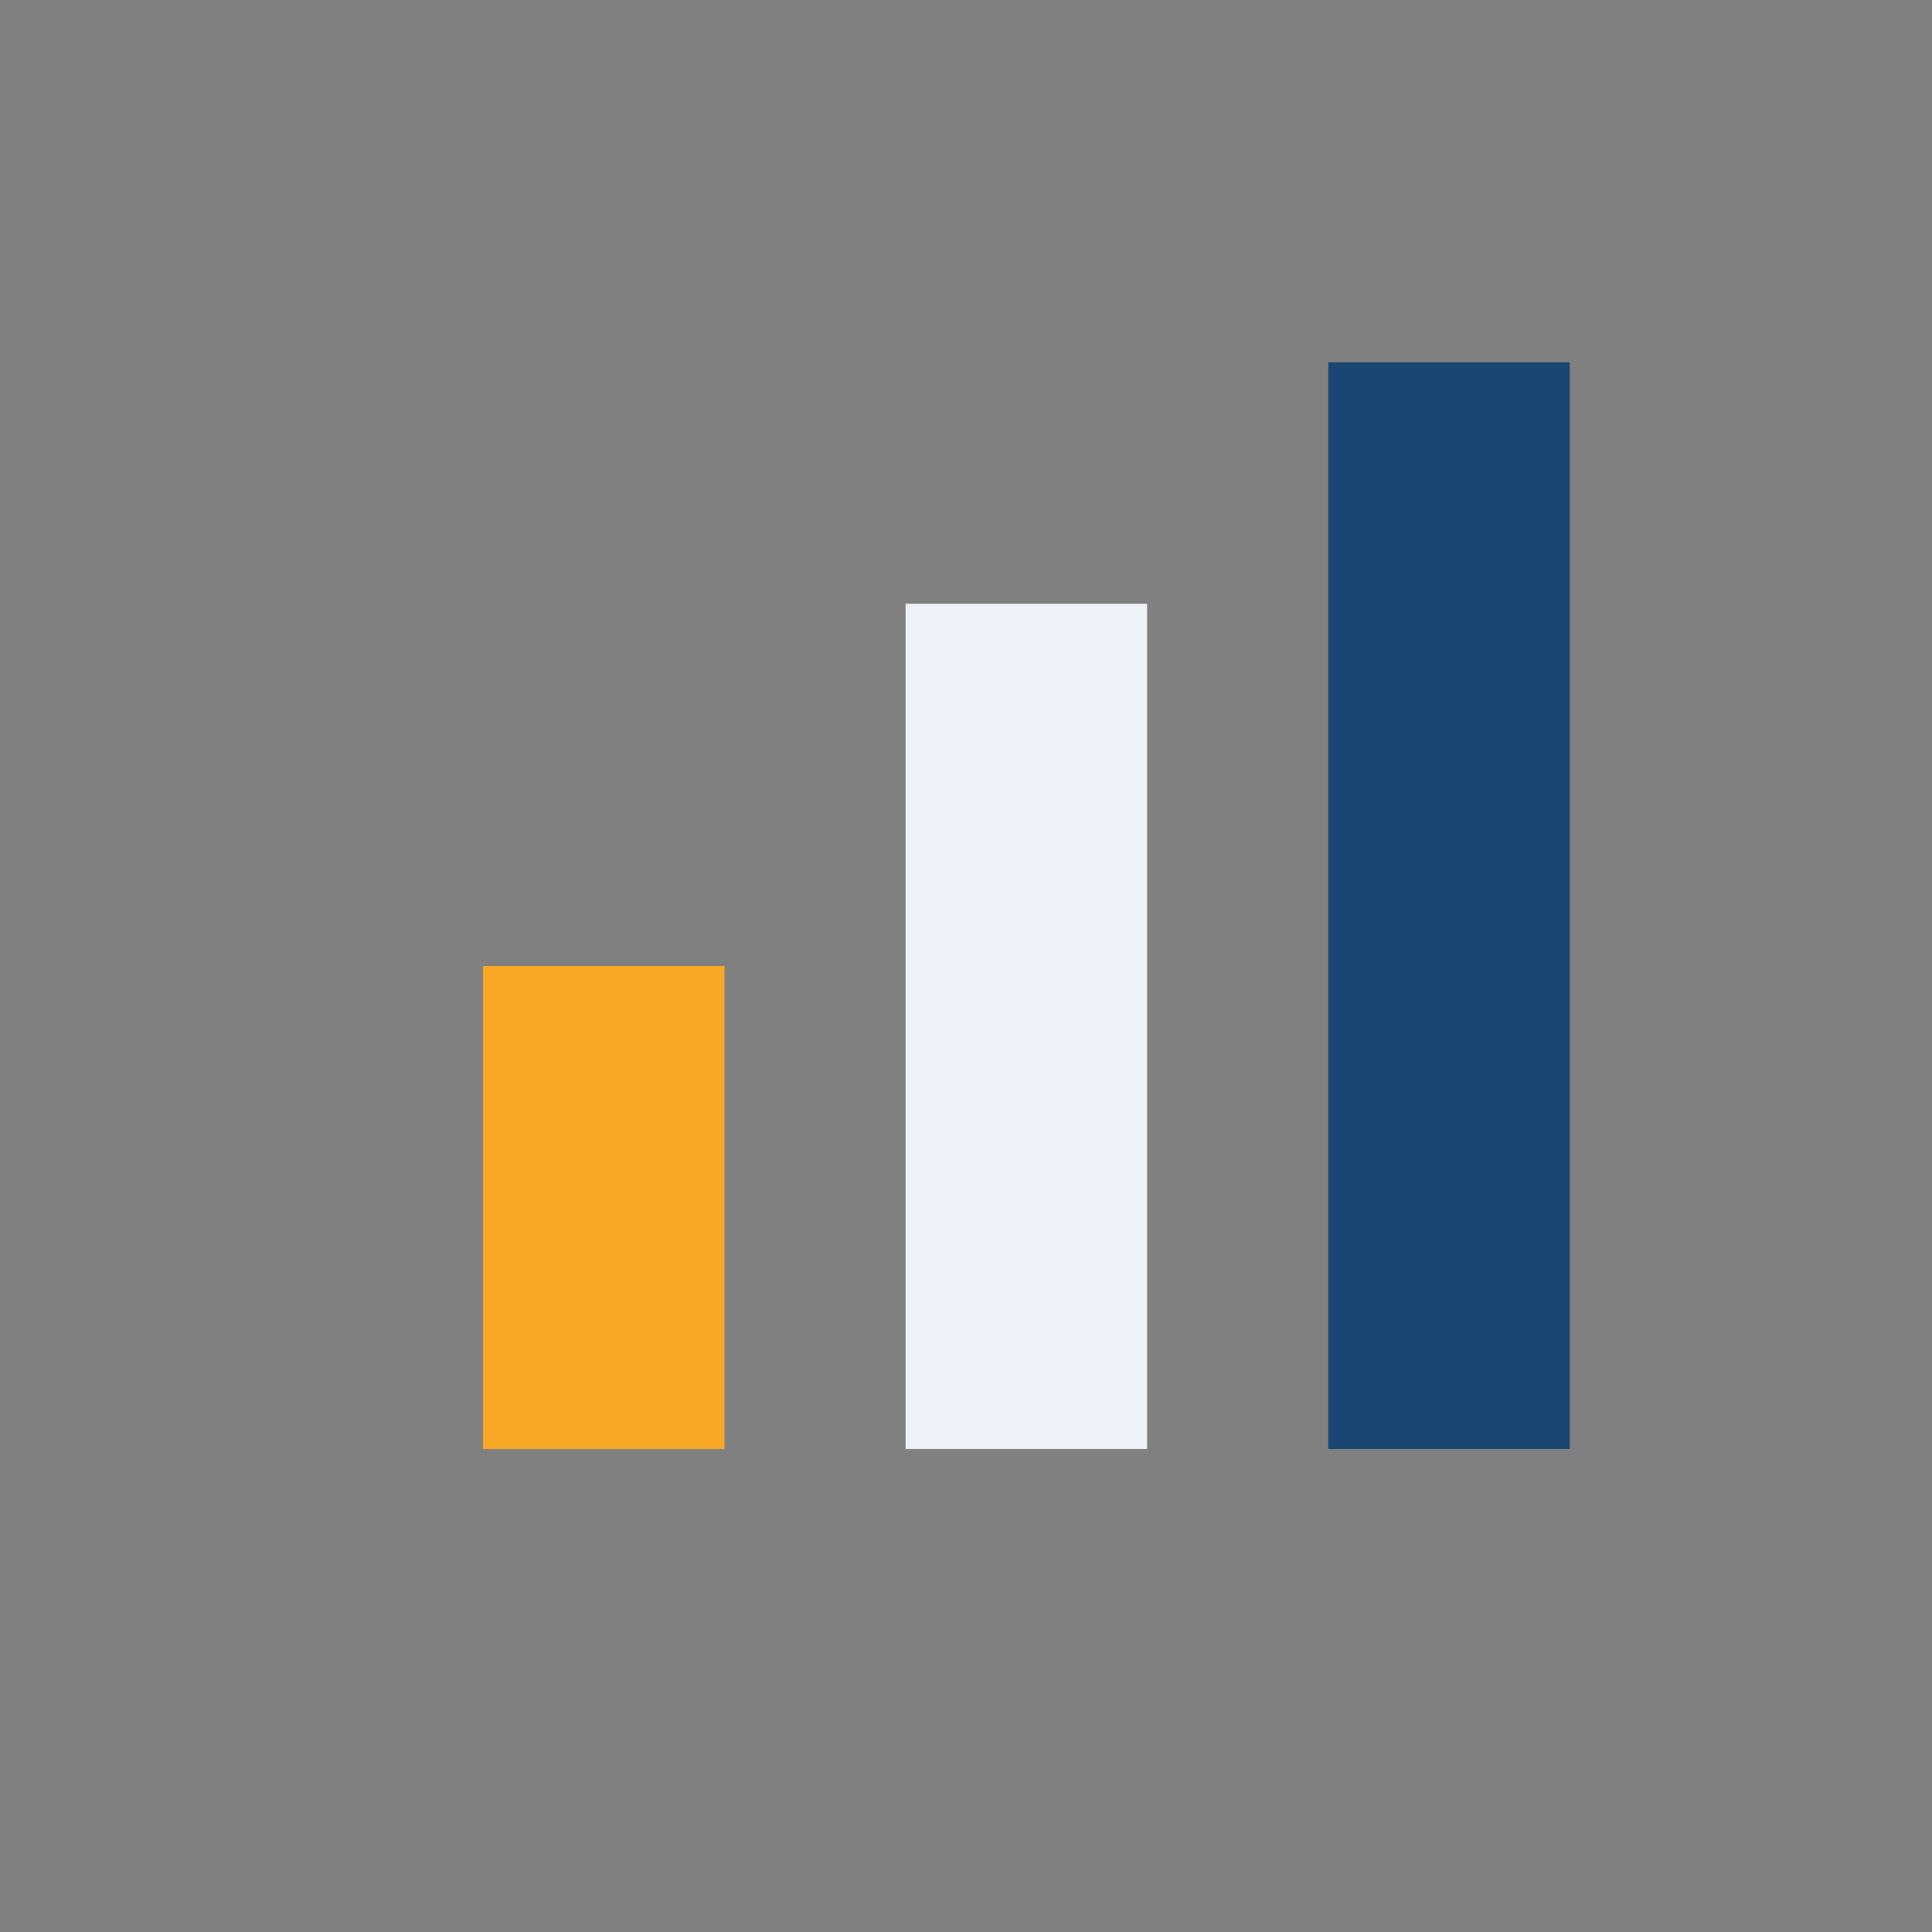
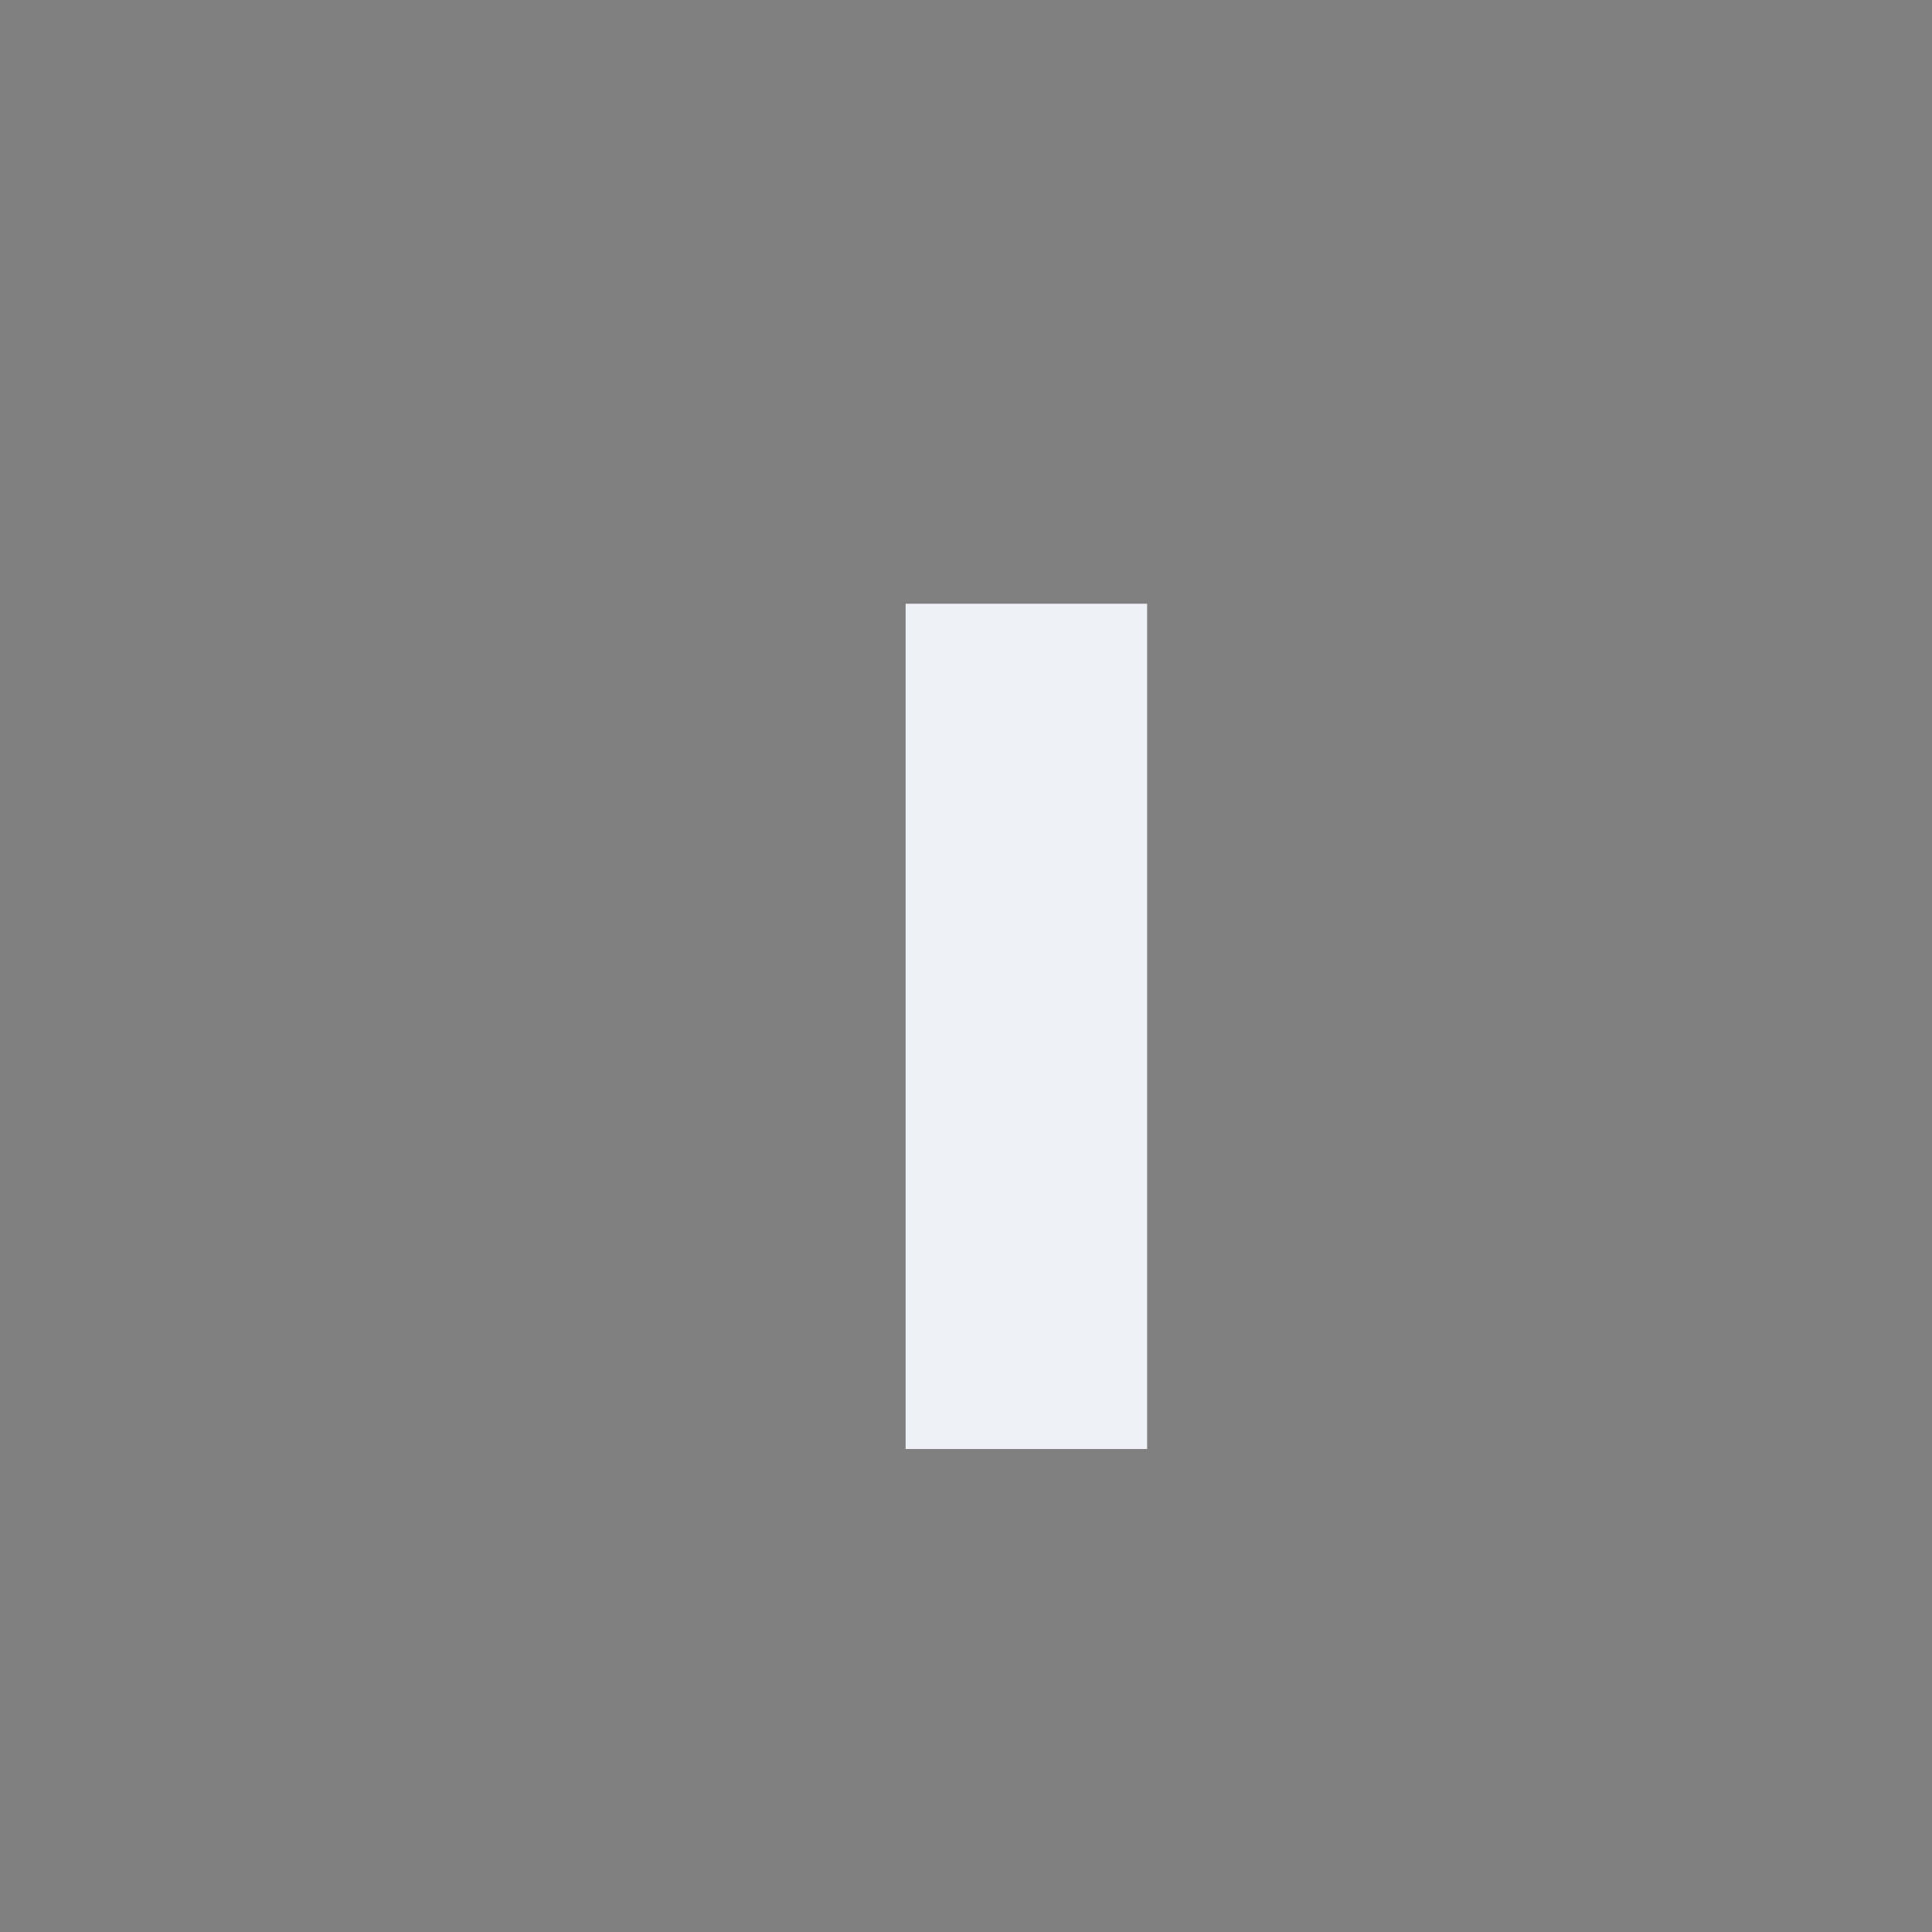
<svg xmlns="http://www.w3.org/2000/svg" width="32" height="32" viewBox="0 0 32 32">
  <rect x="0" y="0" width="32" height="32" fill="#808080" stroke="none" />
-   <rect x="8" y="16" width="4" height="8" fill="#F9A826" />
  <rect x="15" y="10" width="4" height="14" fill="#EEF2F7" />
-   <rect x="22" y="6" width="4" height="18" fill="#1A4673" />
</svg>